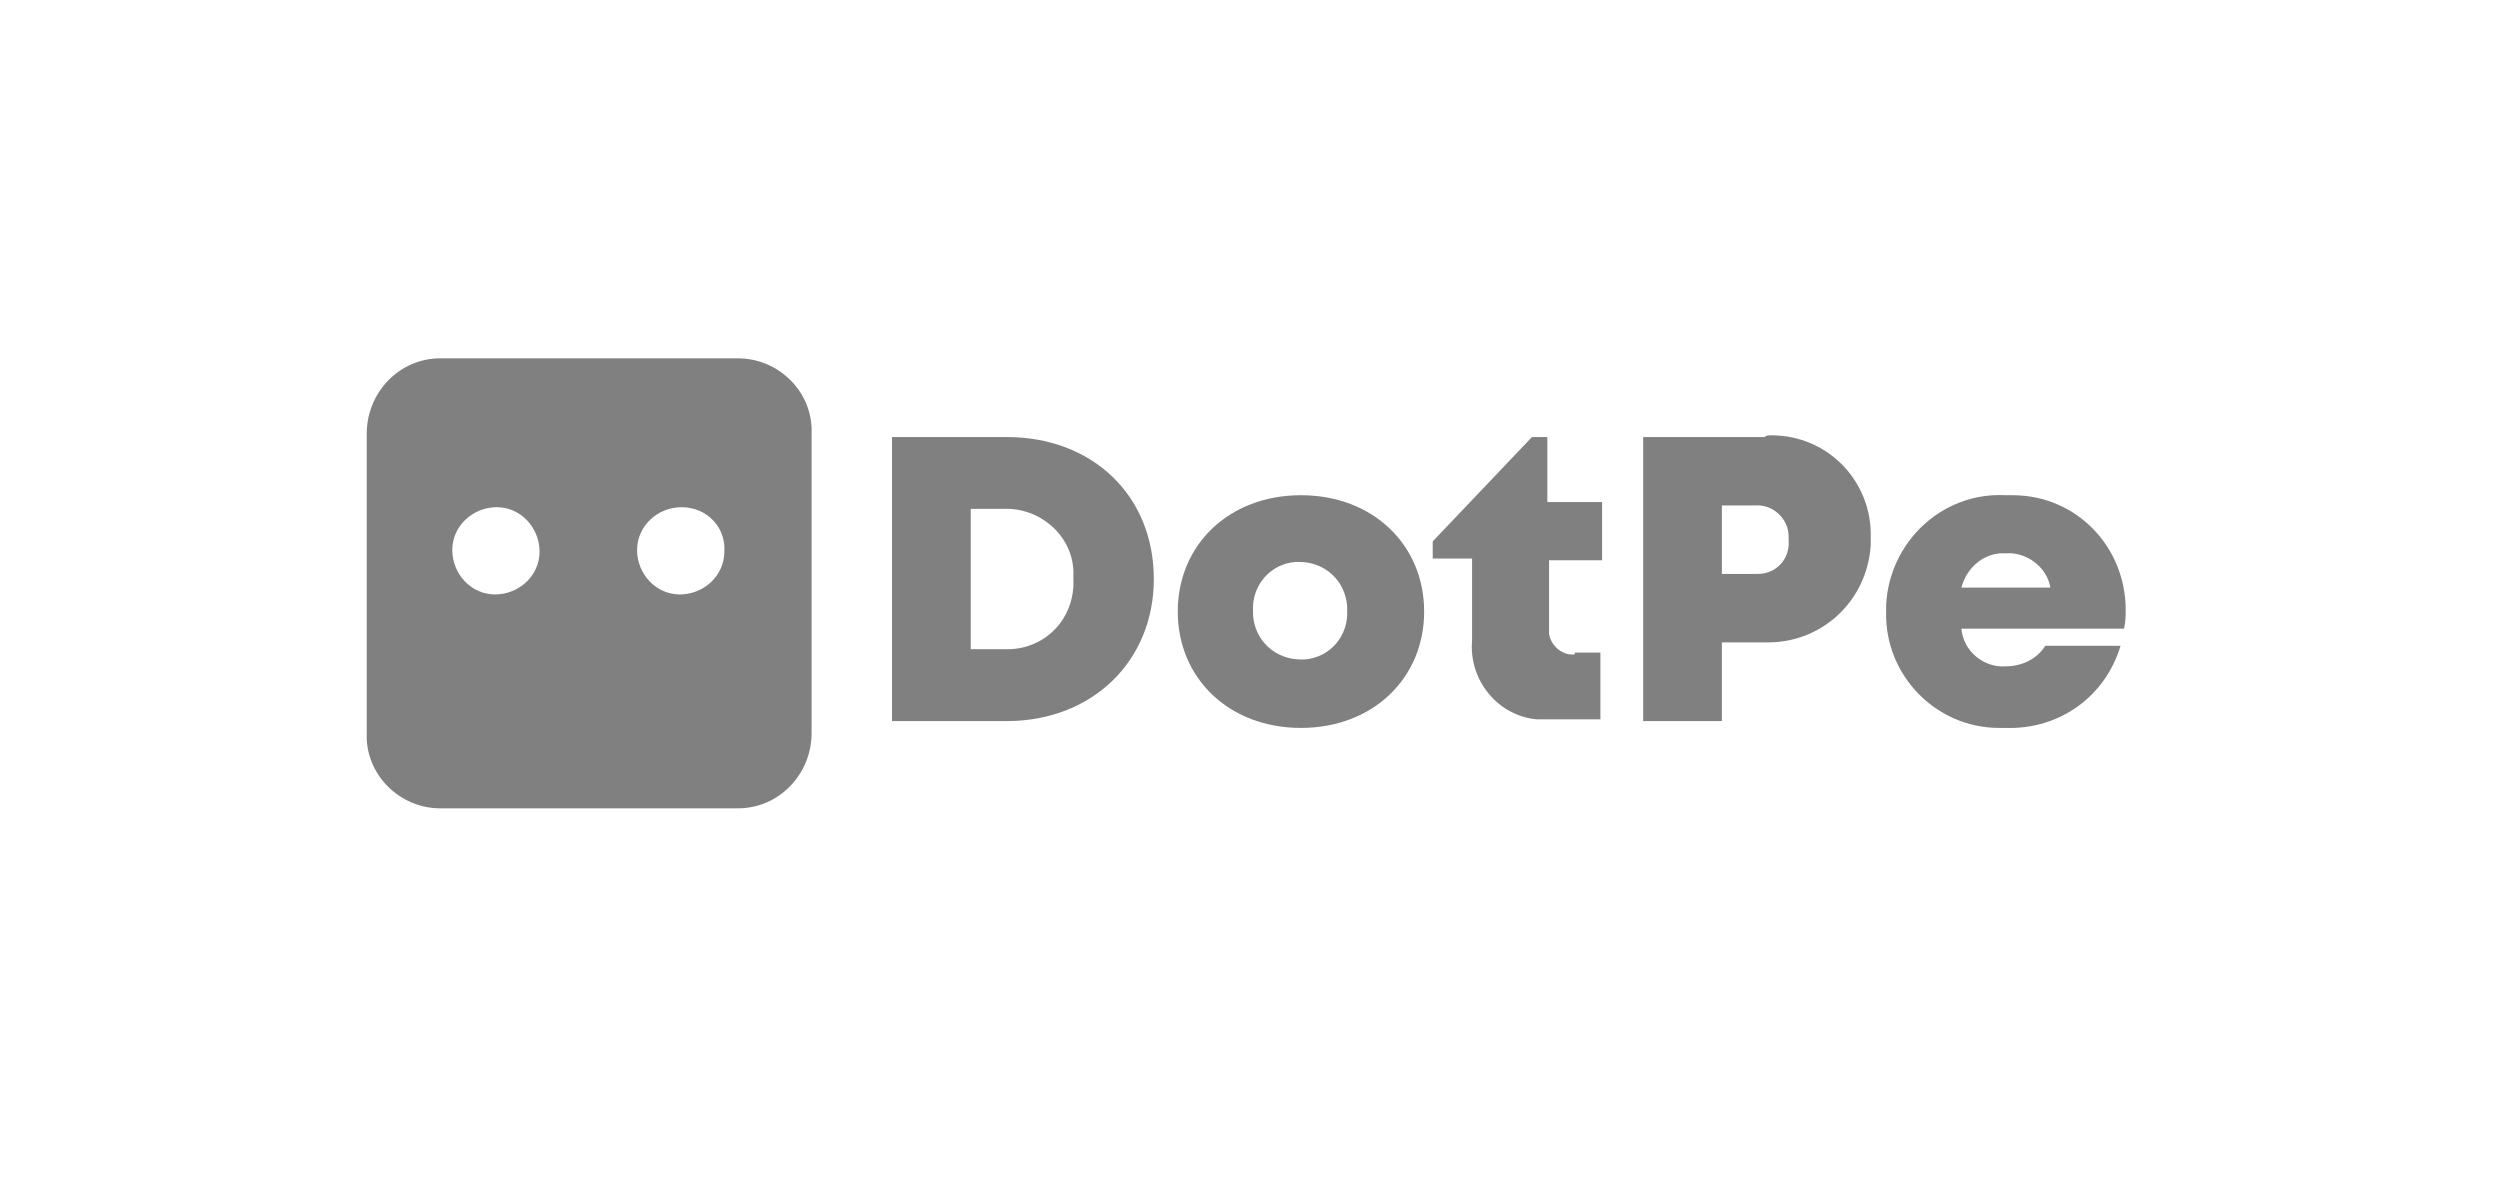
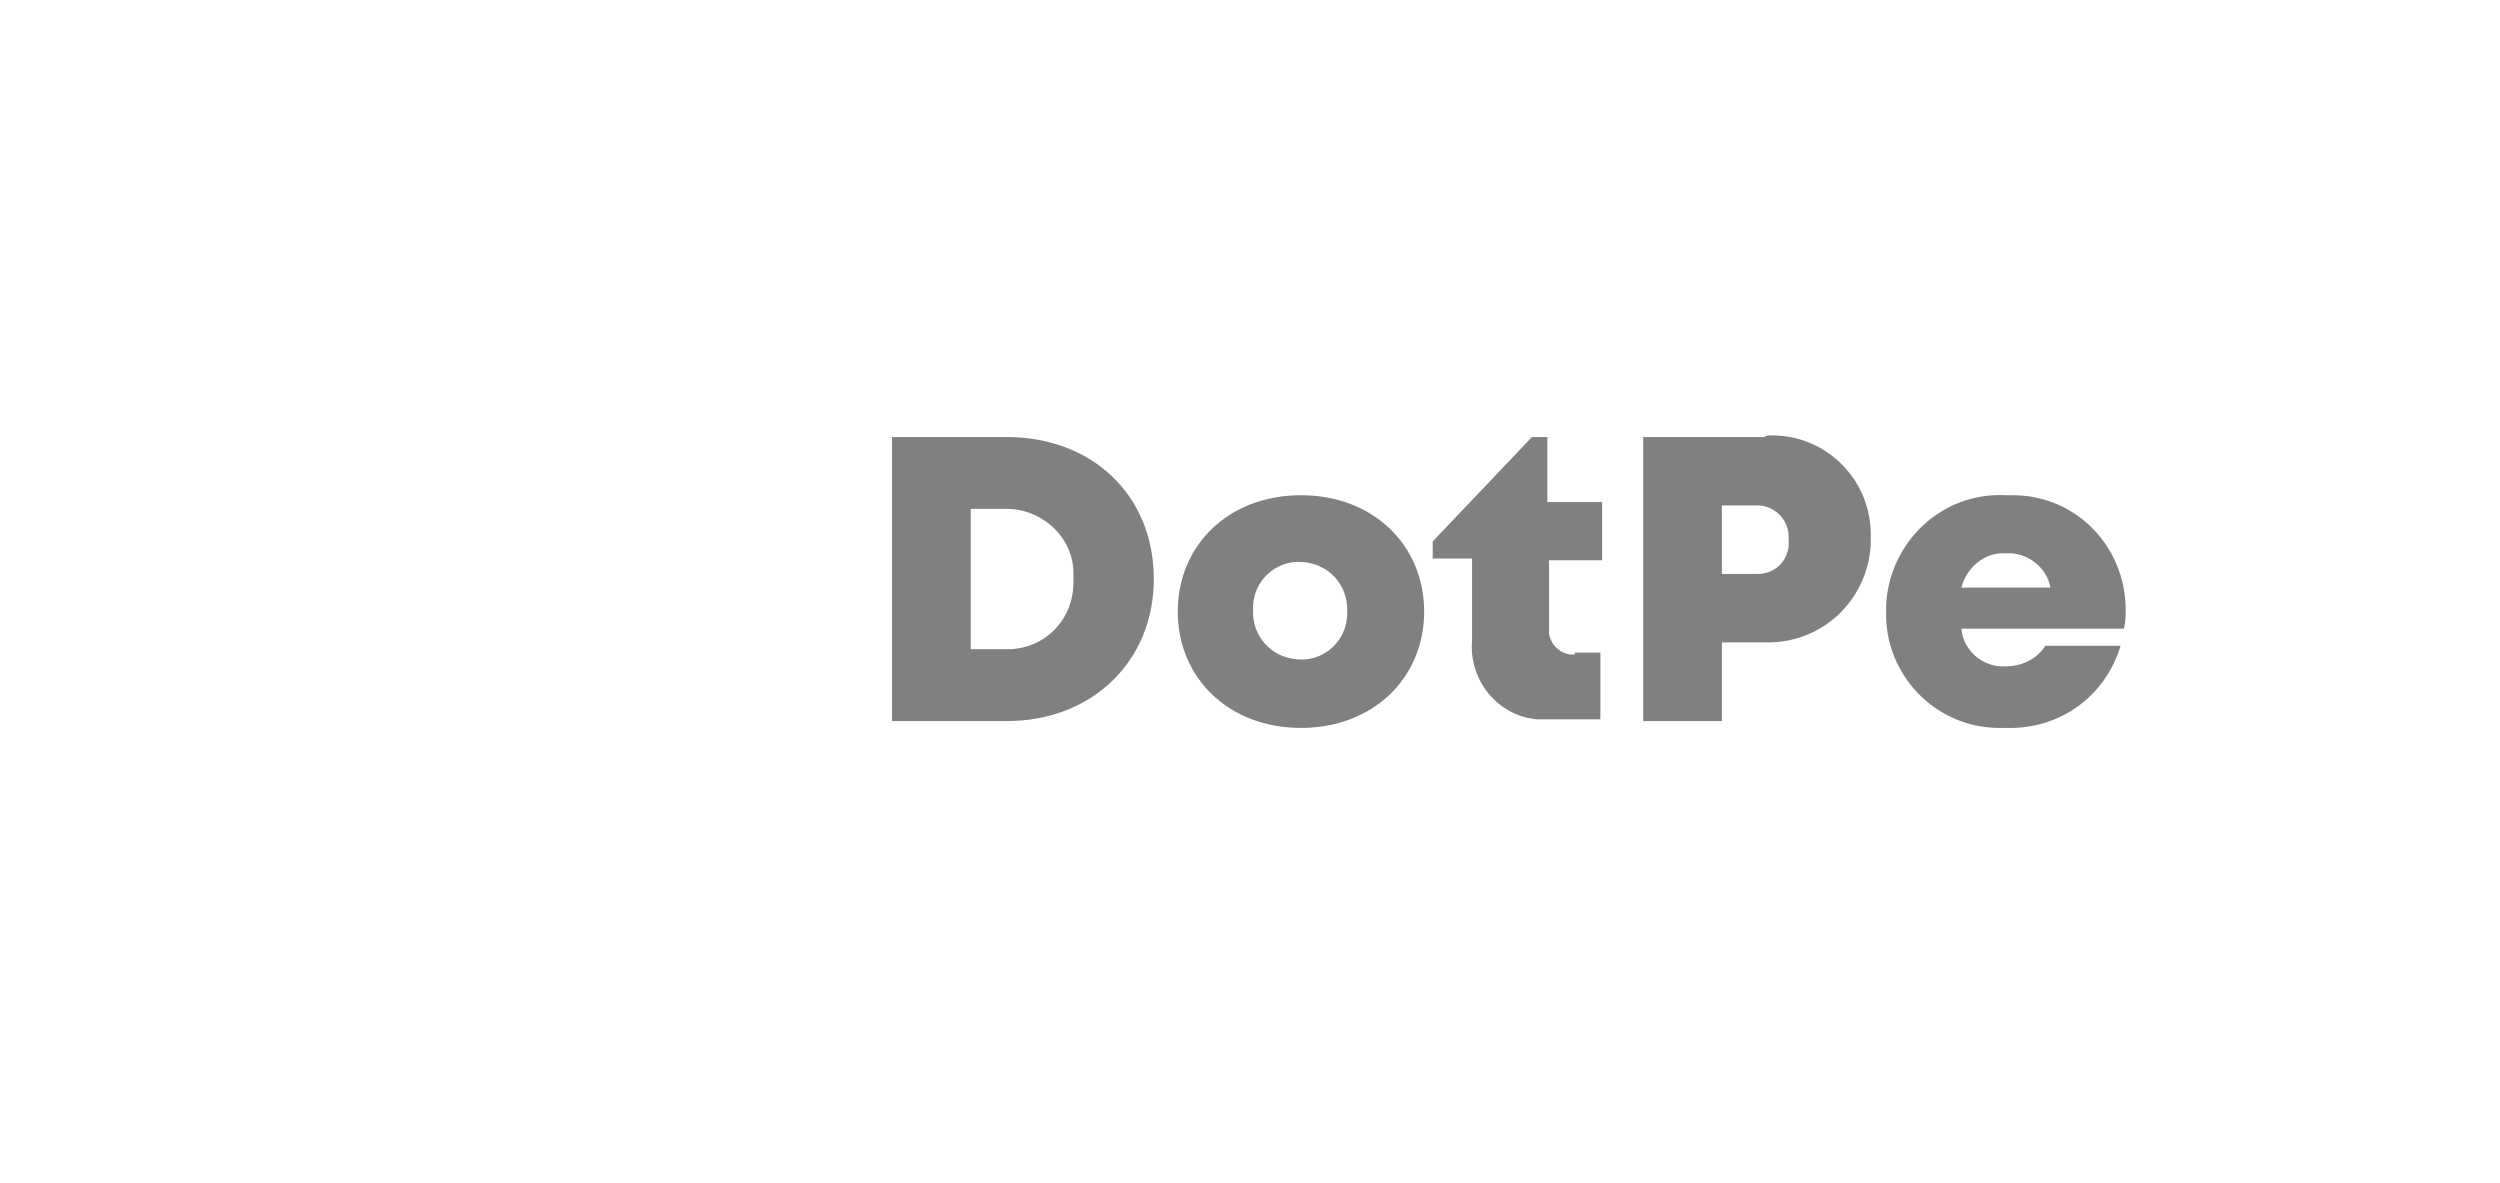
<svg xmlns="http://www.w3.org/2000/svg" width="150" height="71" viewBox="0 0 150 71" fill="none">
  <path d="M60.4 26.222H53.522V43.265H60.4C65.533 43.265 69.229 39.671 69.229 34.743C69.229 29.712 65.533 26.222 60.4 26.222ZM60.195 38.953H58.244V30.534H60.195C62.351 30.431 64.301 32.074 64.403 34.23C64.403 34.435 64.403 34.538 64.403 34.743C64.506 37.002 62.864 38.85 60.606 38.953C60.503 38.953 60.297 38.953 60.195 38.953ZM78.058 43.675C82.37 43.675 85.449 40.698 85.449 36.694C85.449 32.69 82.37 29.713 78.058 29.713C73.746 29.713 70.666 32.69 70.666 36.694C70.666 40.698 73.746 43.675 78.058 43.675ZM78.058 39.568C76.518 39.568 75.286 38.439 75.183 36.9C75.183 36.797 75.183 36.694 75.183 36.694C75.08 35.154 76.21 33.819 77.749 33.716C77.852 33.716 77.955 33.716 77.955 33.716C79.495 33.716 80.727 34.846 80.829 36.386C80.829 36.489 80.829 36.592 80.829 36.592C80.932 38.132 79.803 39.466 78.263 39.568C78.263 39.568 78.161 39.568 78.058 39.568ZM94.484 39.261C93.766 39.363 93.047 38.747 92.944 38.028C92.944 37.926 92.944 37.823 92.944 37.823V33.614H96.126V30.123H92.841V26.222H91.918L85.963 32.485V33.512H88.325V38.439C88.119 40.801 89.864 42.956 92.225 43.161C92.431 43.161 92.739 43.161 92.944 43.161H96.024V39.158H94.484V39.261ZM105.879 26.222H98.591V43.265H103.313V38.542H105.879C109.267 38.644 112.039 36.078 112.245 32.69C112.245 32.587 112.245 32.485 112.245 32.28C112.347 28.892 109.678 26.12 106.29 26.12C106.085 26.12 105.982 26.119 105.879 26.222ZM105.264 34.435H103.313V30.329H105.264C106.393 30.226 107.317 31.15 107.317 32.176C107.317 32.279 107.317 32.279 107.317 32.382C107.42 33.511 106.598 34.435 105.468 34.435C105.366 34.435 105.366 34.435 105.264 34.435ZM127.541 36.592C127.541 32.793 124.564 29.713 120.765 29.713C120.663 29.713 120.457 29.713 120.354 29.713C116.556 29.508 113.373 32.484 113.168 36.283C113.168 36.386 113.168 36.591 113.168 36.694C113.065 40.492 116.146 43.675 119.944 43.675C120.047 43.675 120.149 43.675 120.354 43.675C123.537 43.777 126.309 41.827 127.233 38.747H122.716C122.203 39.569 121.278 39.979 120.354 39.979C119.02 40.082 117.788 39.055 117.686 37.721H127.439C127.541 37.31 127.541 36.9 127.541 36.592ZM120.354 33.203C121.586 33.1 122.819 34.024 123.024 35.256H117.686C117.994 34.024 119.122 33.1 120.354 33.203Z" fill="#808080" />
-   <path fill-rule="evenodd" clip-rule="evenodd" d="M44.282 21.5C46.745 21.5 48.799 23.553 48.696 26.017V43.983C48.696 46.446 46.745 48.5 44.282 48.5H26.418C23.954 48.5 21.901 46.446 22.004 43.983V26.017C22.004 23.553 23.954 21.5 26.418 21.5H44.282ZM29.807 30.432C28.369 30.432 27.137 31.561 27.137 32.998C27.137 34.436 28.266 35.667 29.703 35.667C31.141 35.667 32.373 34.538 32.373 33.101C32.373 31.663 31.244 30.432 29.807 30.432ZM40.894 30.432C39.457 30.432 38.224 31.561 38.224 32.998C38.224 34.436 39.353 35.667 40.791 35.667C42.228 35.667 43.461 34.538 43.461 33.101C43.563 31.663 42.434 30.432 40.894 30.432Z" fill="#808080" />
</svg>